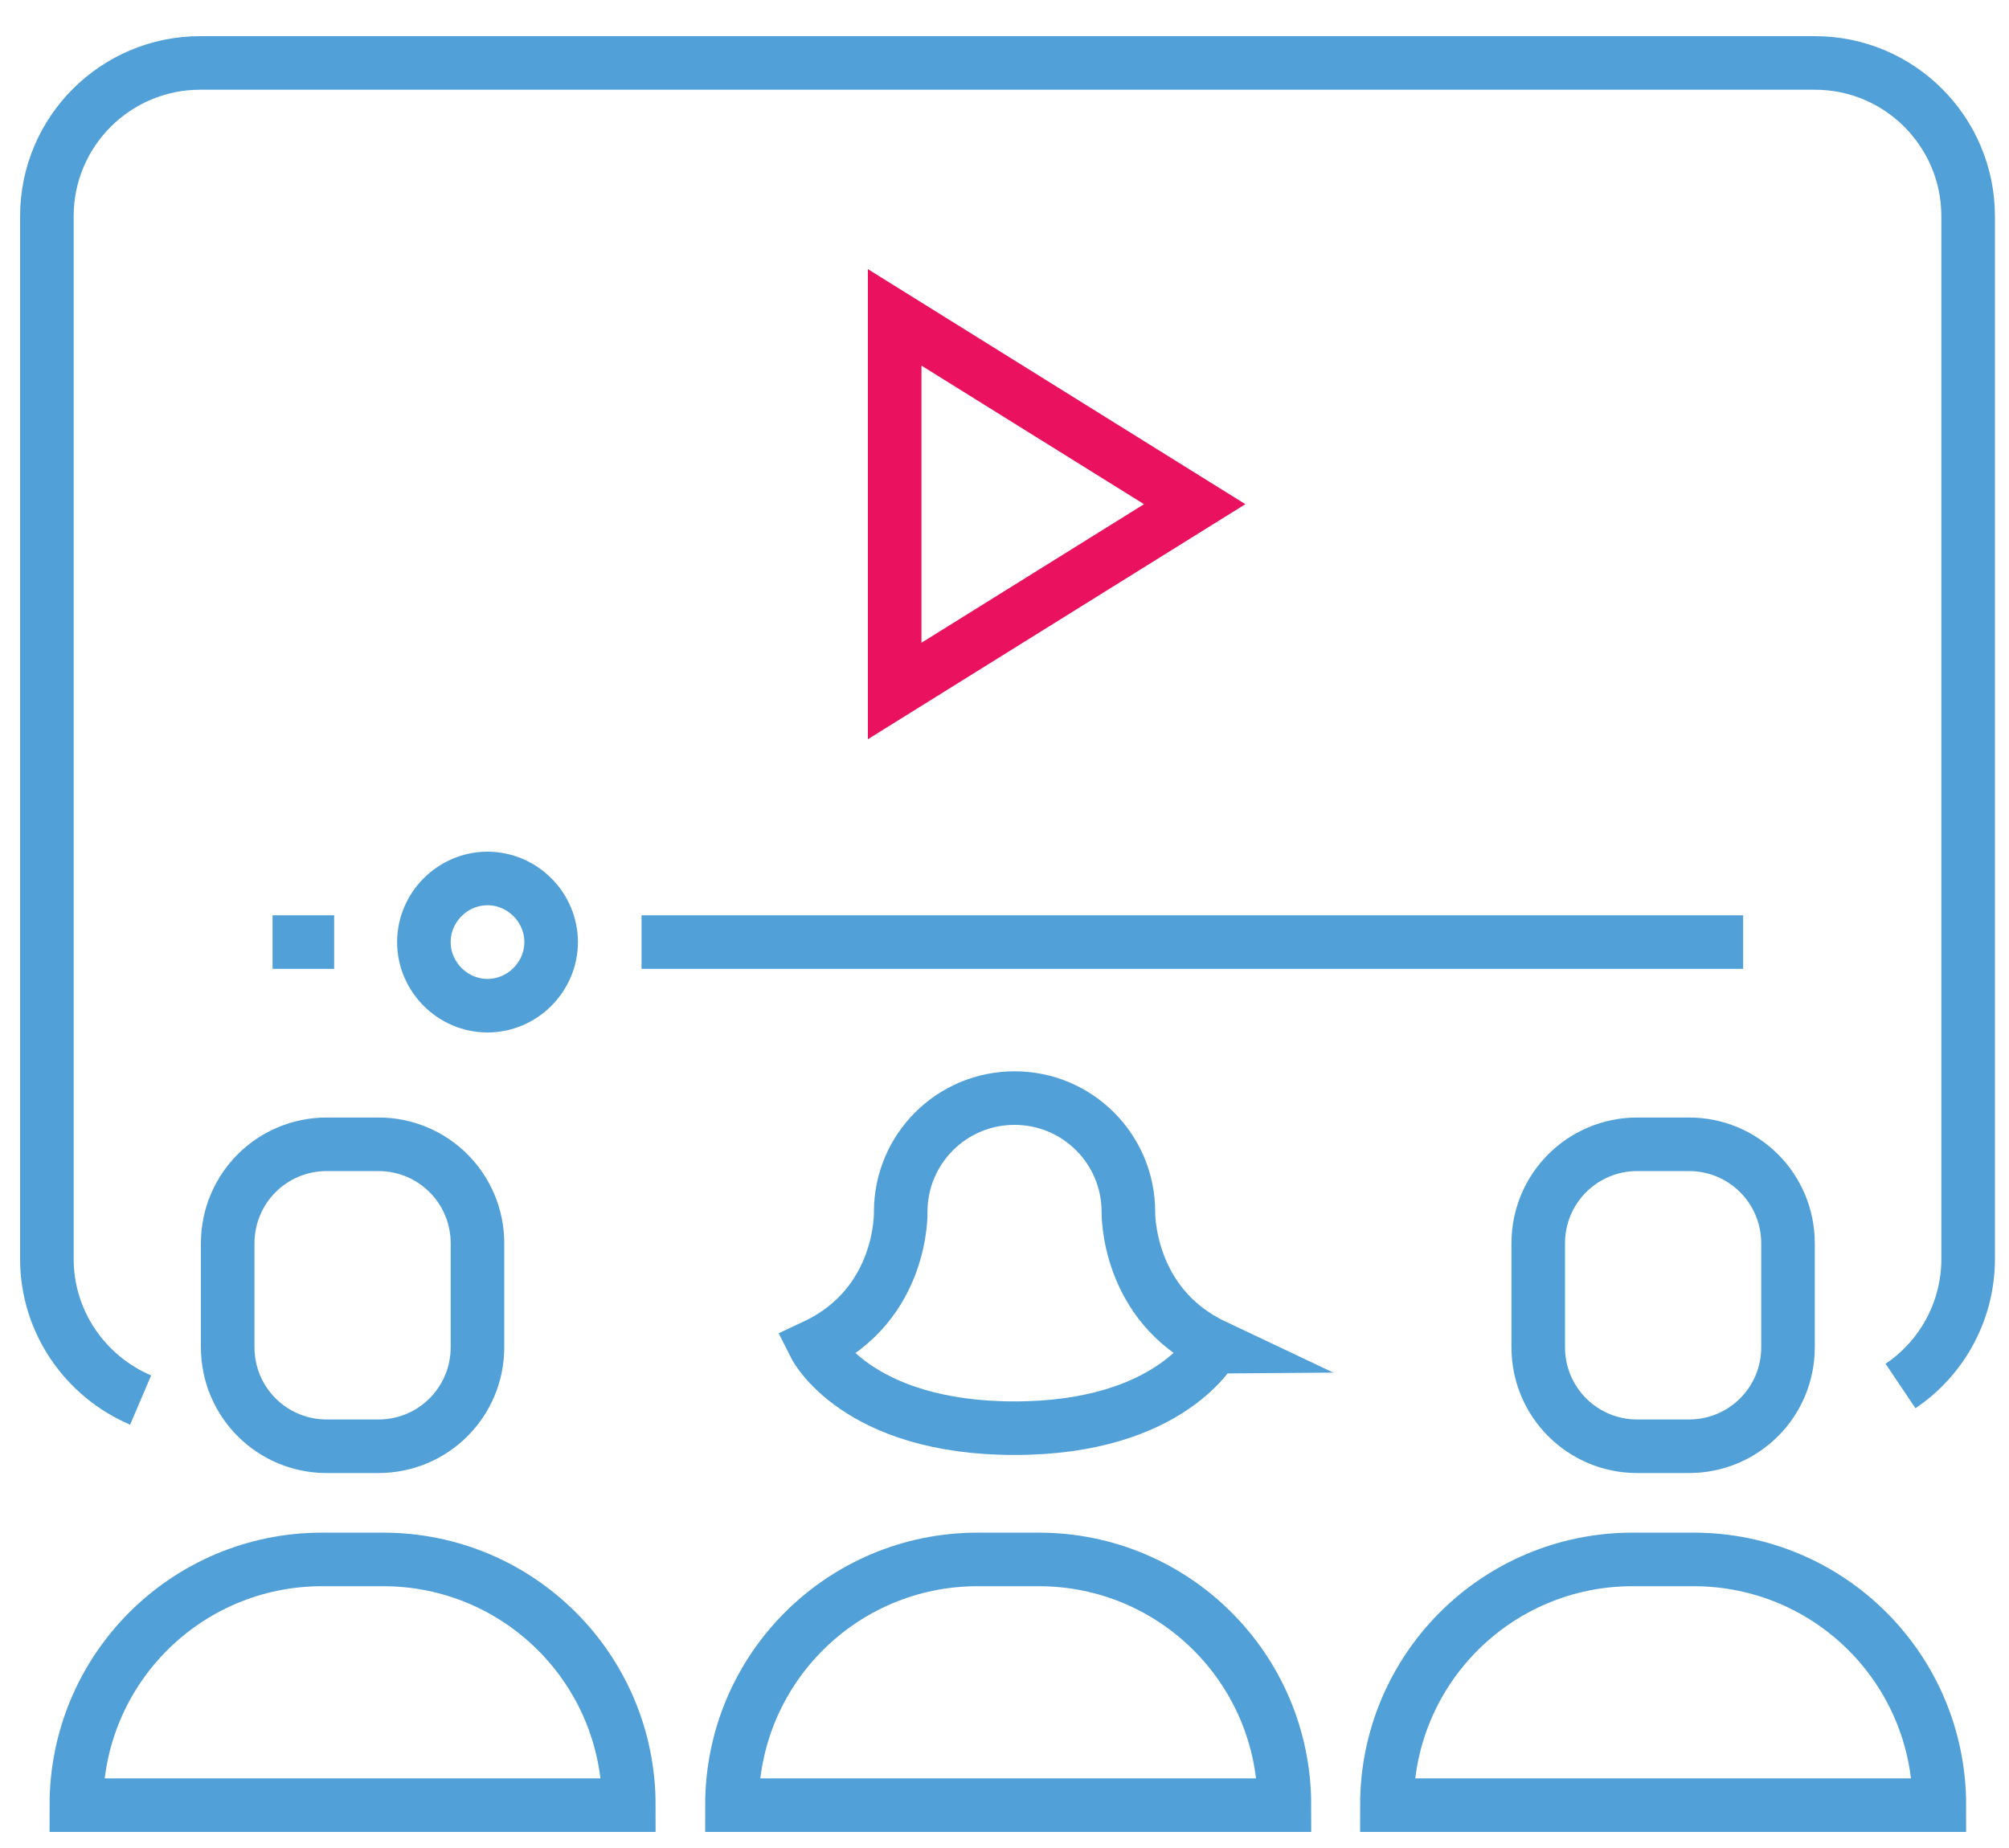
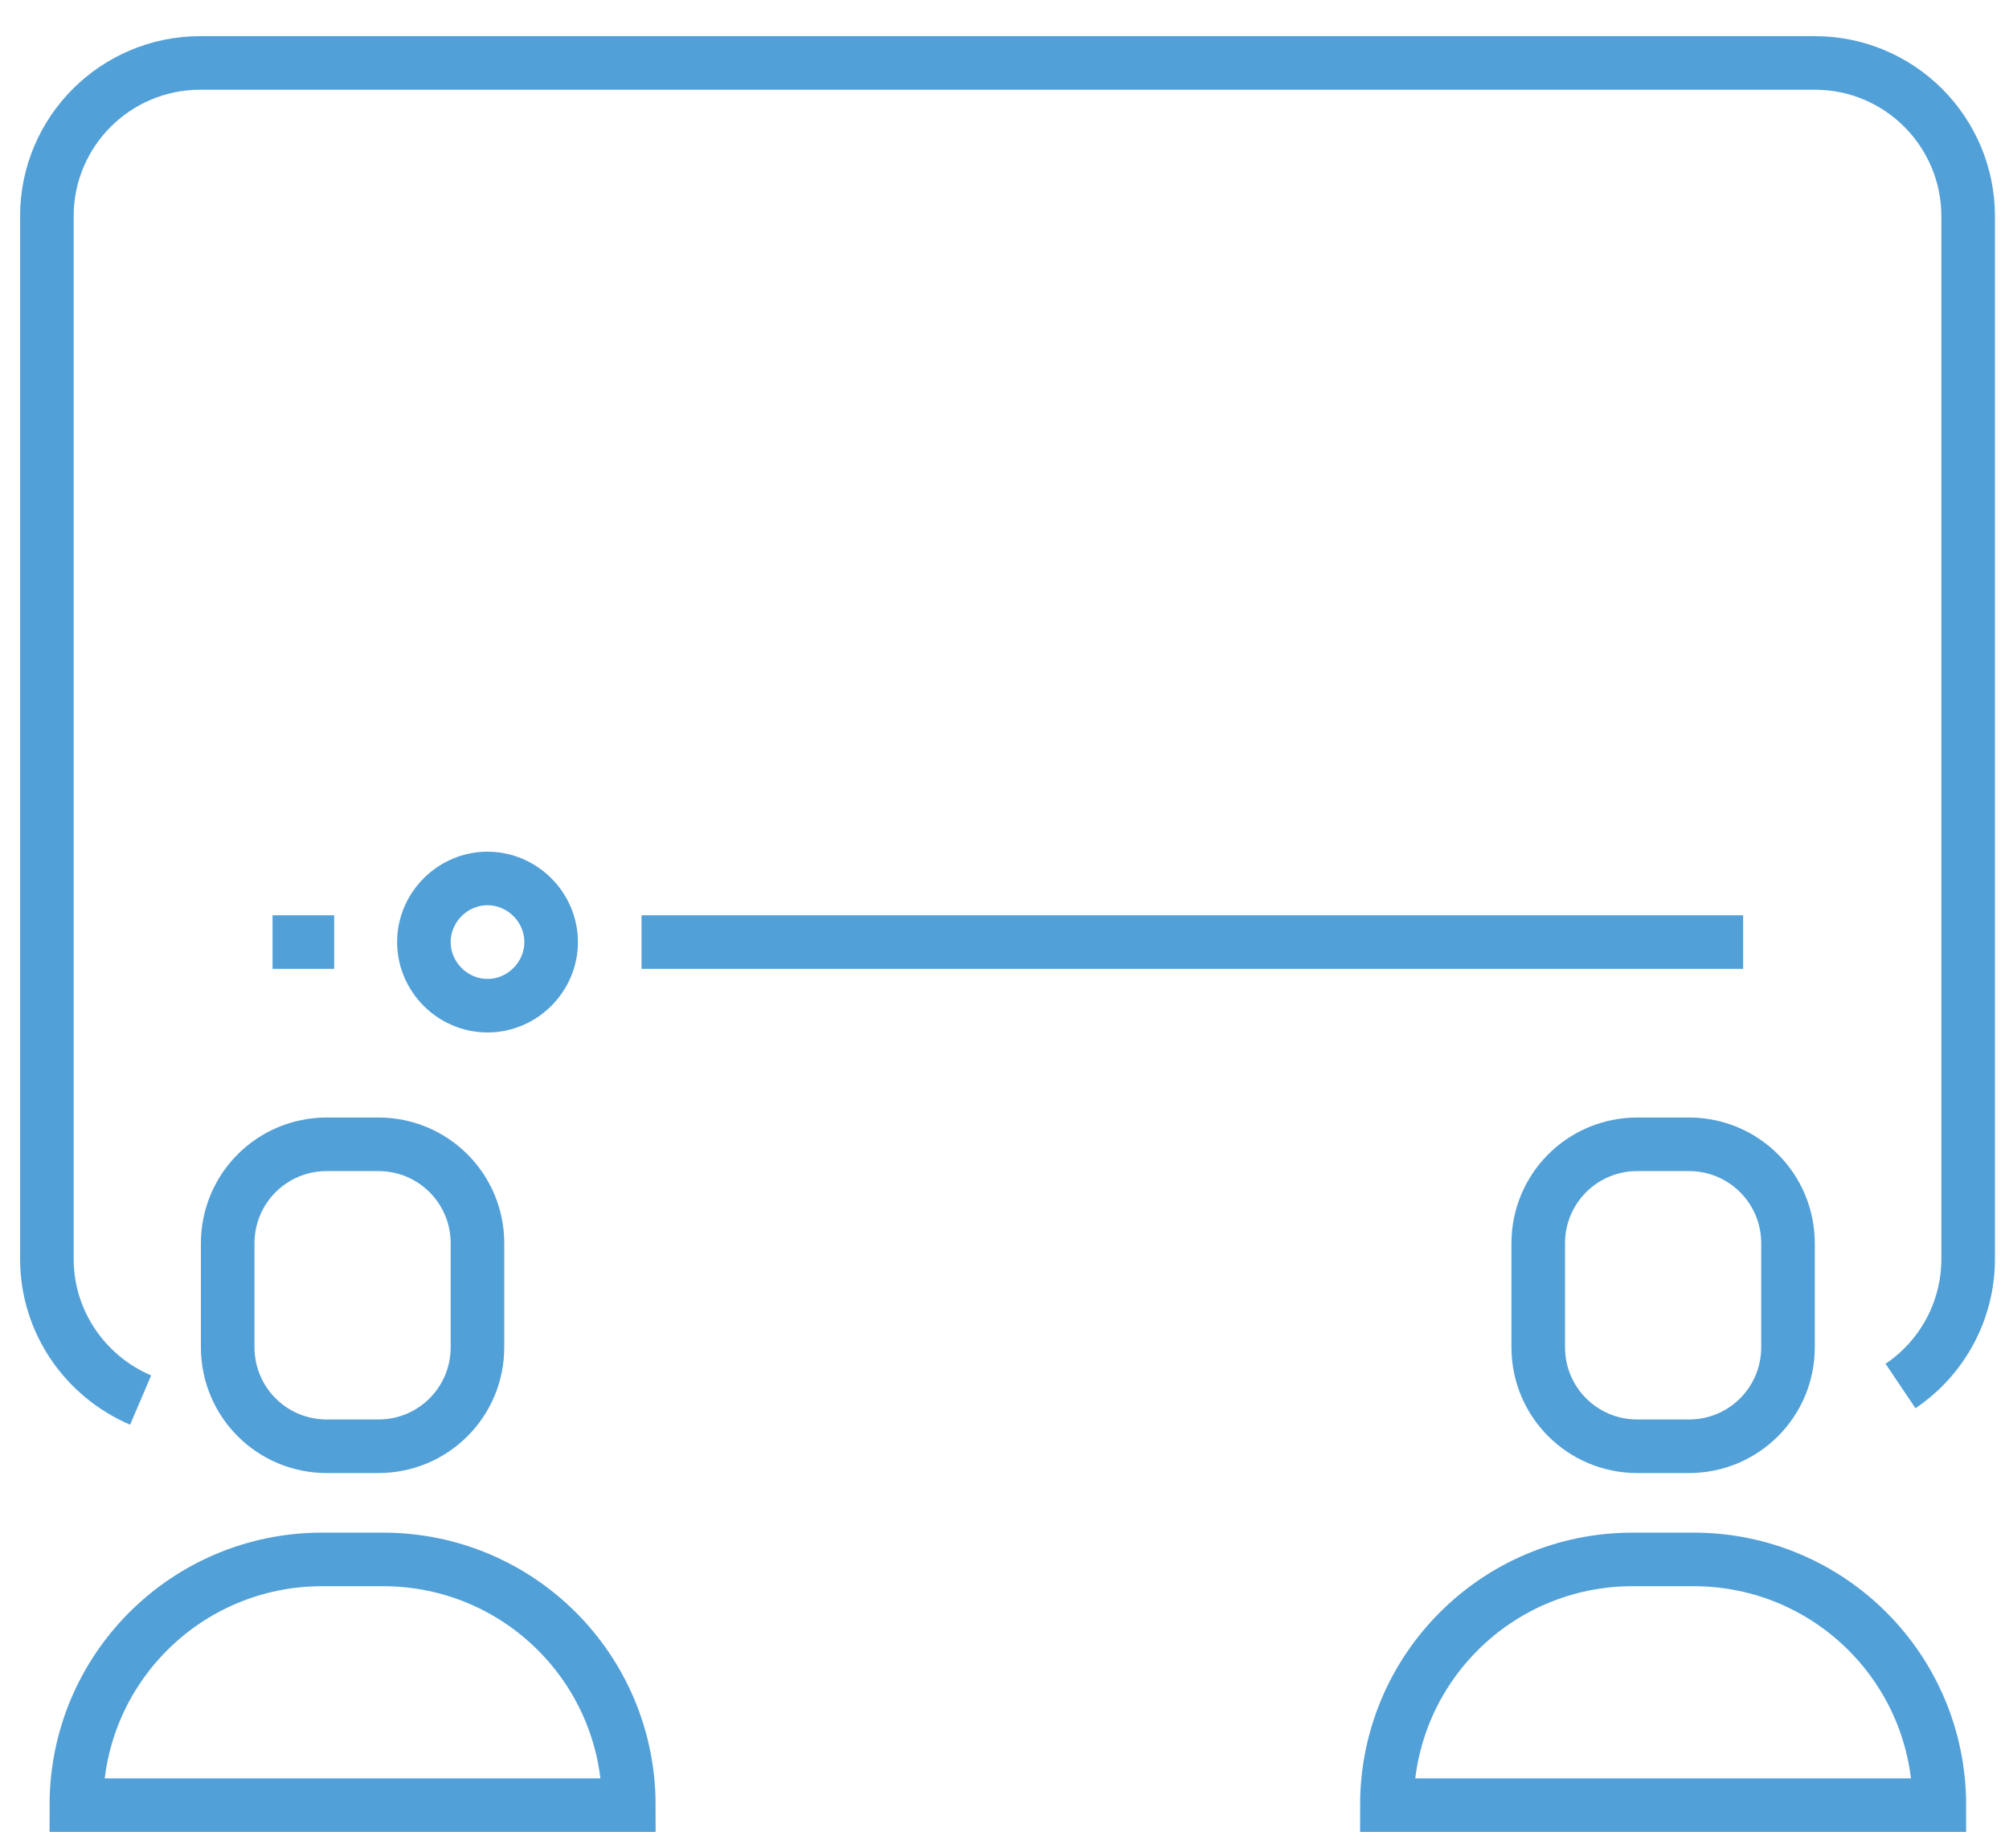
<svg xmlns="http://www.w3.org/2000/svg" version="1.1" id="Layer_1" x="0px" y="0px" viewBox="0 0 300 276" style="enable-background:new 0 0 300 276;" xml:space="preserve">
  <style type="text/css"> .st0{fill:none;stroke:#52A0D8;stroke-width:8;stroke-miterlimit:10;} .st1{fill:none;stroke:#EA115F;stroke-width:8;stroke-miterlimit:10;} </style>
  <g>
    <g>
      <g>
        <path class="st0" d="M21,209.1c-8.2-3.5-14-11.6-14-21.1V32.3C7,19.6,17.3,9.4,29.9,9.4h241.1c12.7,0,22.9,10.3,22.9,22.9V188 c0,7.9-4,14.9-10.1,19" />
      </g>
    </g>
    <g>
      <g>
        <g>
          <g>
            <path class="st0" d="M93.9,269.6L93.9,269.6c0-20.3-16.4-36.7-36.7-36.7h-9.1c-20.3,0-36.7,16.4-36.7,36.7l0,0H93.9z" />
            <path class="st0" d="M56.5,216h-7.7c-8.2,0-14.8-6.6-14.8-14.8v-15.5c0-8.2,6.6-14.8,14.8-14.8h7.7c8.2,0,14.8,6.6,14.8,14.8 v15.5C71.3,209.4,64.7,216,56.5,216z" />
          </g>
        </g>
      </g>
      <g>
        <g>
          <g>
-             <path class="st0" d="M191.8,269.6L191.8,269.6c0-20.3-16.4-36.7-36.7-36.7h-9.1c-20.3,0-36.7,16.4-36.7,36.7l0,0H191.8z" />
-           </g>
+             </g>
        </g>
      </g>
      <g>
        <g>
          <g>
            <path class="st0" d="M289.6,269.6L289.6,269.6c0-20.3-16.4-36.7-36.7-36.7h-9.1c-20.3,0-36.7,16.4-36.7,36.7l0,0H289.6z" />
            <path class="st0" d="M252.2,216h-7.7c-8.2,0-14.8-6.6-14.8-14.8v-15.5c0-8.2,6.6-14.8,14.8-14.8h7.7c8.2,0,14.8,6.6,14.8,14.8 v15.5C267,209.4,260.4,216,252.2,216z" />
          </g>
        </g>
      </g>
-       <path class="st0" d="M151.5,213.3c-23.6,0-29.8-12.3-29.8-12.3c13.2-6.2,12.8-20,12.8-20c0-9.4,7.6-17,17-17c9.4,0,17,7.6,17,17 c0,0-0.3,13.8,12.8,20C181.3,201,175,213.3,151.5,213.3z" />
    </g>
    <g>
      <line class="st0" x1="260.3" y1="140.7" x2="95.8" y2="140.7" />
      <g>
        <path class="st0" d="M82.3,140.7c0,5.2-4.3,9.5-9.5,9.5s-9.5-4.3-9.5-9.5s4.3-9.5,9.5-9.5S82.3,135.5,82.3,140.7z" />
      </g>
      <line class="st0" x1="49.9" y1="140.7" x2="40.7" y2="140.7" />
    </g>
-     <polygon class="st1" points="133.6,103.2 133.6,47.4 178.4,75.3 " />
  </g>
</svg>